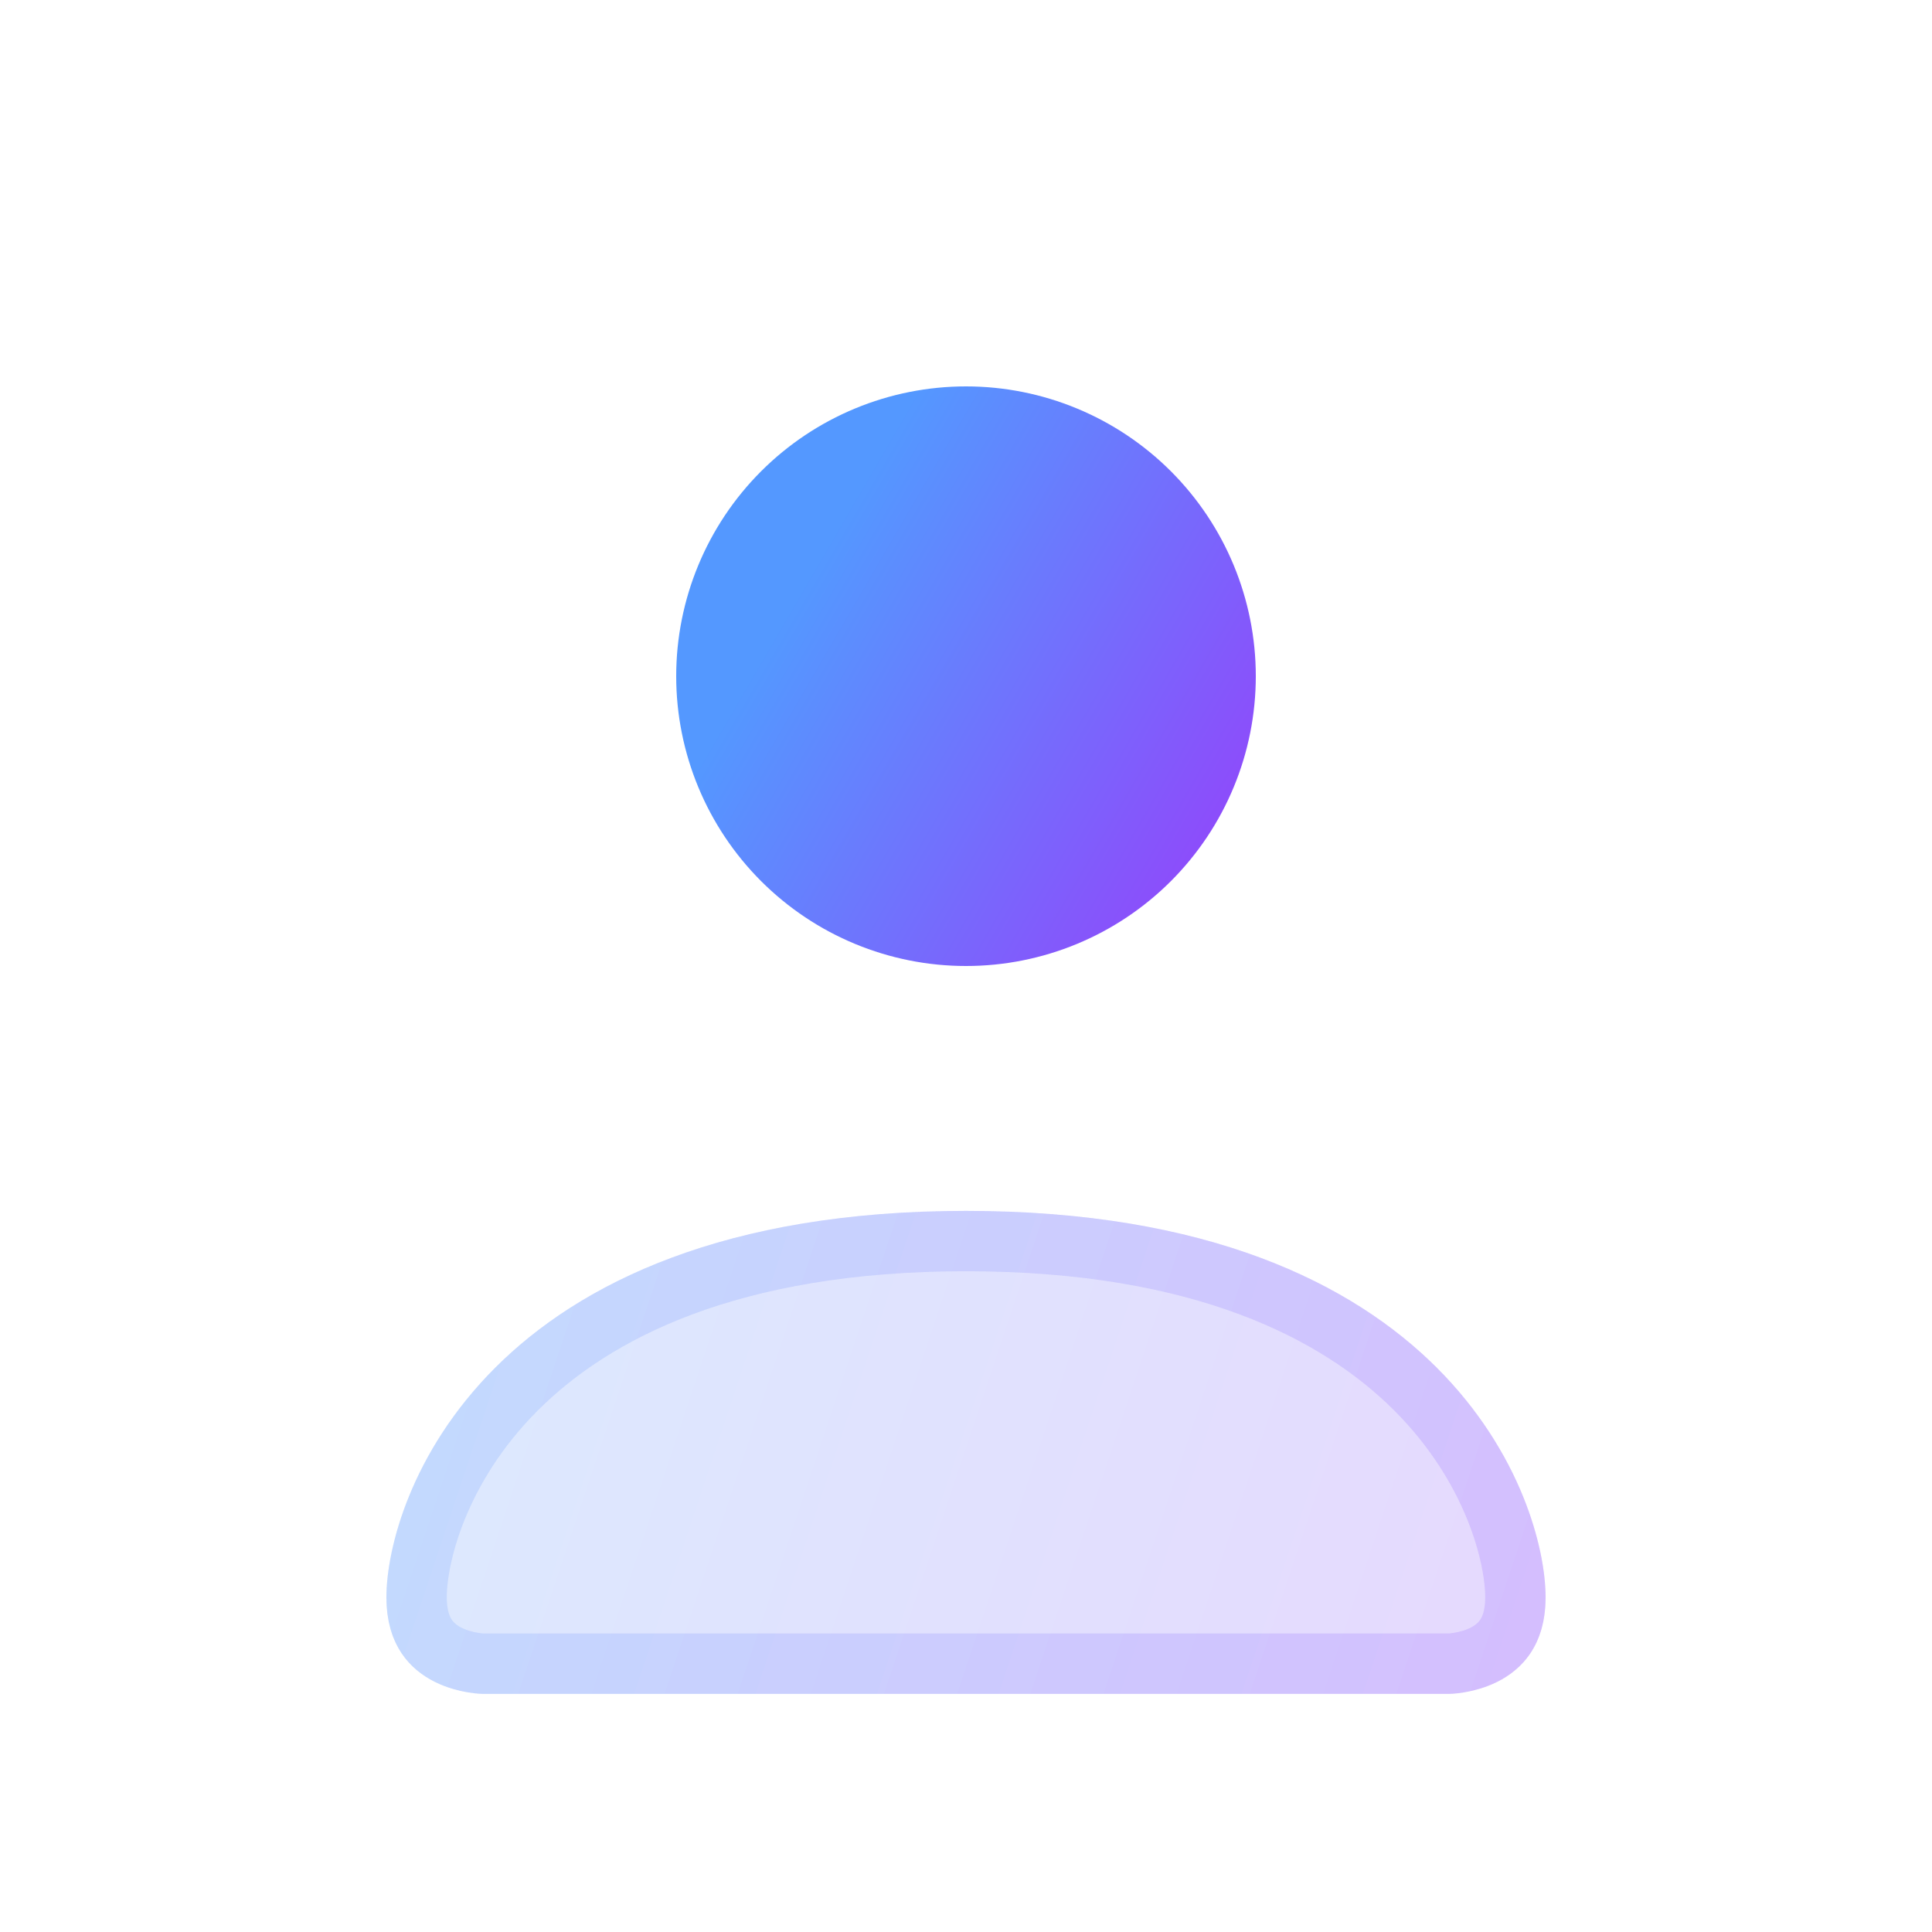
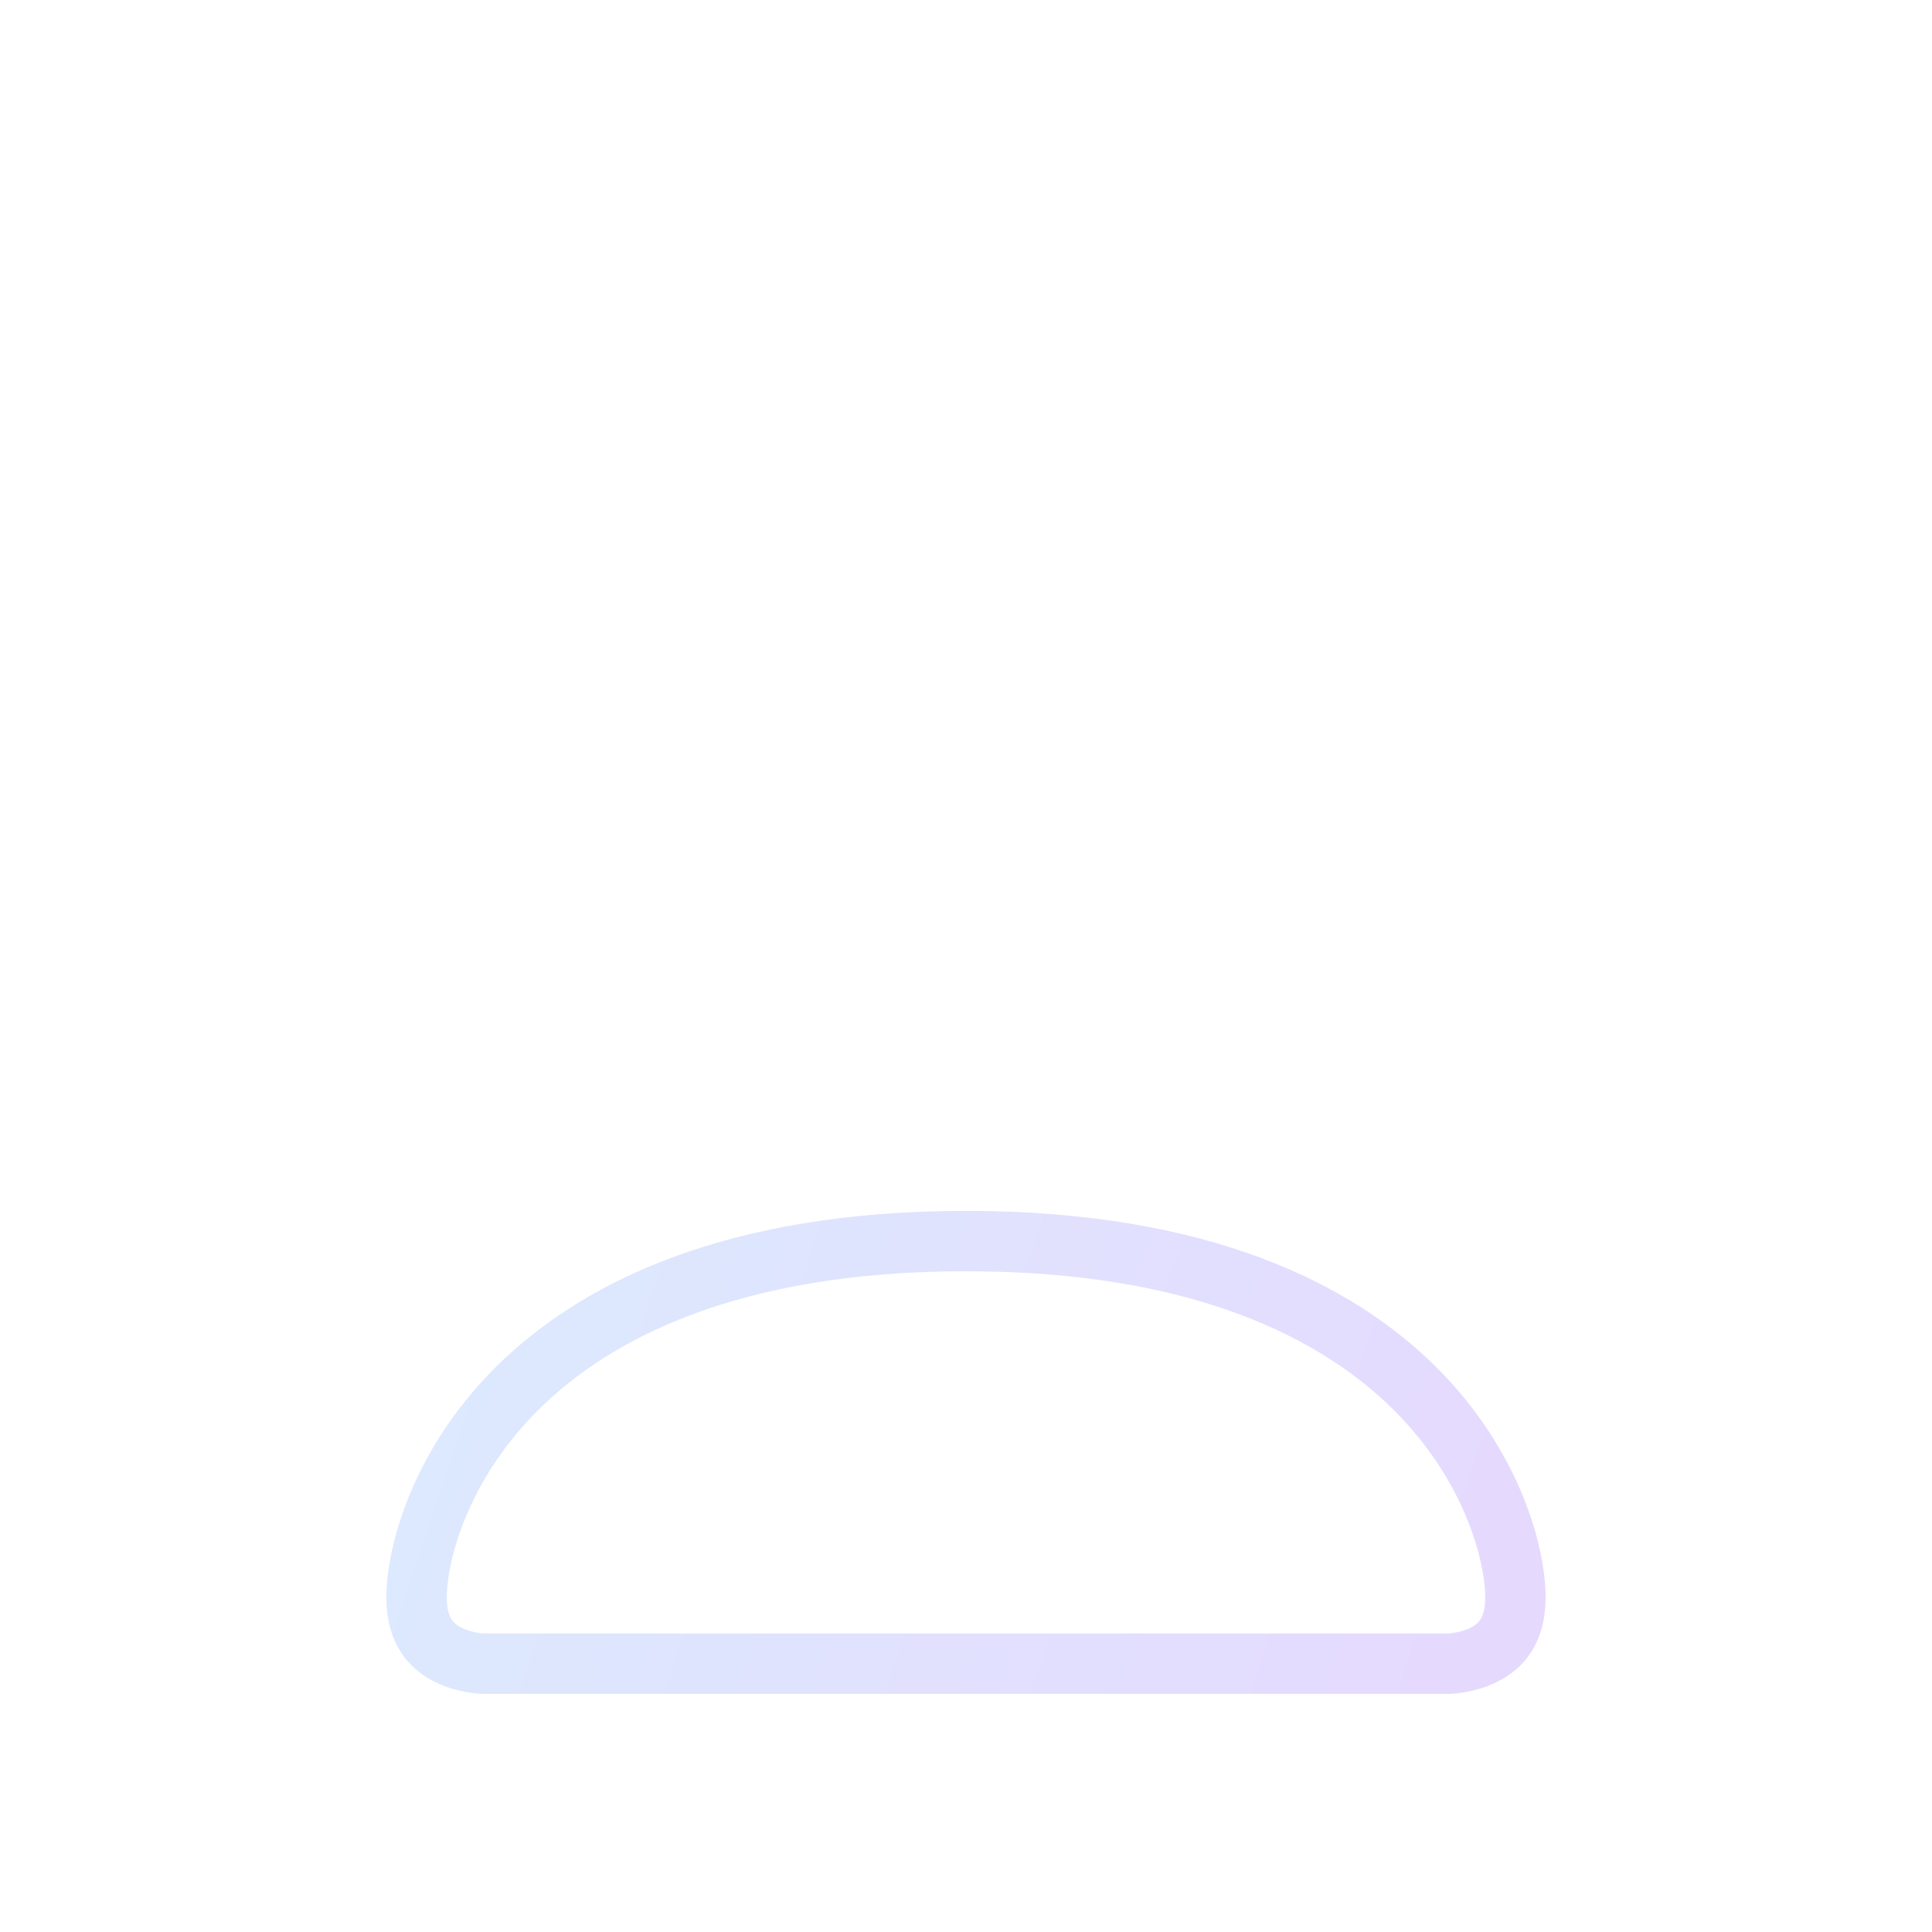
<svg xmlns="http://www.w3.org/2000/svg" width="32" height="32" viewBox="0 0 32 32" fill="none">
  <g filter="url(#filter0_i_4100_836)" data-figma-bg-blur-radius="7.3694">
-     <path d="M8 25.6C8 25.6 6.4 25.6 6.4 24C6.4 22.4 8 17.6 16 17.6C24 17.6 25.6 22.4 25.6 24C25.6 25.6 24 25.6 24 25.6H8Z" fill="#F1F1F1" fill-opacity="0.1" />
-     <path d="M8 25.6C8 25.6 6.4 25.6 6.4 24C6.4 22.4 8 17.6 16 17.6C24 17.6 25.6 22.4 25.6 24C25.6 25.6 24 25.6 24 25.6H8Z" fill="url(#paint0_linear_4100_836)" fill-opacity="0.2" />
    <path d="M15.999 18.1C19.894 18.1 22.158 19.265 23.447 20.553C24.75 21.857 25.1 23.329 25.1 24C25.1 24.313 25.023 24.514 24.934 24.648C24.843 24.785 24.717 24.882 24.577 24.953C24.434 25.024 24.285 25.062 24.168 25.081C24.11 25.091 24.063 25.096 24.033 25.098C24.018 25.099 24.007 25.1 24.002 25.1H7.999C7.993 25.1 7.981 25.099 7.966 25.098C7.936 25.096 7.89 25.091 7.833 25.081C7.715 25.062 7.566 25.024 7.423 24.953C7.283 24.882 7.157 24.785 7.066 24.648C6.977 24.514 6.9 24.313 6.9 24C6.9 23.329 7.25 21.857 8.553 20.553C9.842 19.265 12.105 18.1 15.999 18.1Z" stroke="#F1F1F1" stroke-opacity="0.1" />
    <path d="M15.999 18.1C19.894 18.1 22.158 19.265 23.447 20.553C24.75 21.857 25.1 23.329 25.1 24C25.1 24.313 25.023 24.514 24.934 24.648C24.843 24.785 24.717 24.882 24.577 24.953C24.434 25.024 24.285 25.062 24.168 25.081C24.11 25.091 24.063 25.096 24.033 25.098C24.018 25.099 24.007 25.1 24.002 25.1H7.999C7.993 25.1 7.981 25.099 7.966 25.098C7.936 25.096 7.89 25.091 7.833 25.081C7.715 25.062 7.566 25.024 7.423 24.953C7.283 24.882 7.157 24.785 7.066 24.648C6.977 24.514 6.9 24.313 6.9 24C6.9 23.329 7.25 21.857 8.553 20.553C9.842 19.265 12.105 18.1 15.999 18.1Z" stroke="url(#paint1_linear_4100_836)" stroke-opacity="0.2" />
  </g>
-   <path d="M16 16C17.273 16 18.494 15.494 19.394 14.594C20.294 13.694 20.8 12.473 20.8 11.2C20.8 9.927 20.294 8.706 19.394 7.806C18.494 6.906 17.273 6.4 16 6.4C14.727 6.4 13.506 6.906 12.606 7.806C11.706 8.706 11.2 9.927 11.2 11.2C11.2 12.473 11.706 13.694 12.606 14.594C13.506 15.494 14.727 16 16 16Z" fill="url(#paint2_linear_4100_836)" />
  <defs>
    <filter id="filter0_i_4100_836" x="-0.969" y="10.231" width="33.939" height="22.739" filterUnits="userSpaceOnUse" color-interpolation-filters="sRGB">
      <feFlood flood-opacity="0" result="BackgroundImageFix" />
      <feBlend mode="normal" in="SourceGraphic" in2="BackgroundImageFix" result="shape" />
      <feColorMatrix in="SourceAlpha" type="matrix" values="0 0 0 0 0 0 0 0 0 0 0 0 0 0 0 0 0 0 127 0" result="hardAlpha" />
      <feOffset dy="2.456" />
      <feGaussianBlur stdDeviation="10.55" />
      <feComposite in2="hardAlpha" operator="arithmetic" k2="-1" k3="1" />
      <feColorMatrix type="matrix" values="0 0 0 0 0.341 0 0 0 0 0.643 0 0 0 0 1 0 0 0 0.4 0" />
      <feBlend mode="normal" in2="shape" result="effect1_innerShadow_4100_836" />
    </filter>
    <clipPath id="bgblur_0_4100_836_clip_path" transform="translate(0.969 -10.231)">
-       <path d="M8 25.6C8 25.6 6.4 25.6 6.4 24C6.4 22.4 8 17.6 16 17.6C24 17.6 25.6 22.4 25.6 24C25.6 25.6 24 25.6 24 25.6H8Z" />
-     </clipPath>
+       </clipPath>
    <linearGradient id="paint0_linear_4100_836" x1="7.2" y1="19.2" x2="26.4" y2="25.6" gradientUnits="userSpaceOnUse">
      <stop stop-color="#5498FF" />
      <stop offset="1" stop-color="#8940FF" />
    </linearGradient>
    <linearGradient id="paint1_linear_4100_836" x1="7.2" y1="19.2" x2="26.4" y2="25.6" gradientUnits="userSpaceOnUse">
      <stop stop-color="#5498FF" />
      <stop offset="1" stop-color="#8940FF" />
    </linearGradient>
    <linearGradient id="paint2_linear_4100_836" x1="11.2" y1="6.4" x2="23.577" y2="13.606" gradientUnits="userSpaceOnUse">
      <stop offset="0.242" stop-color="#5498FF" />
      <stop offset="1" stop-color="#A131F9" />
    </linearGradient>
  </defs>
</svg>